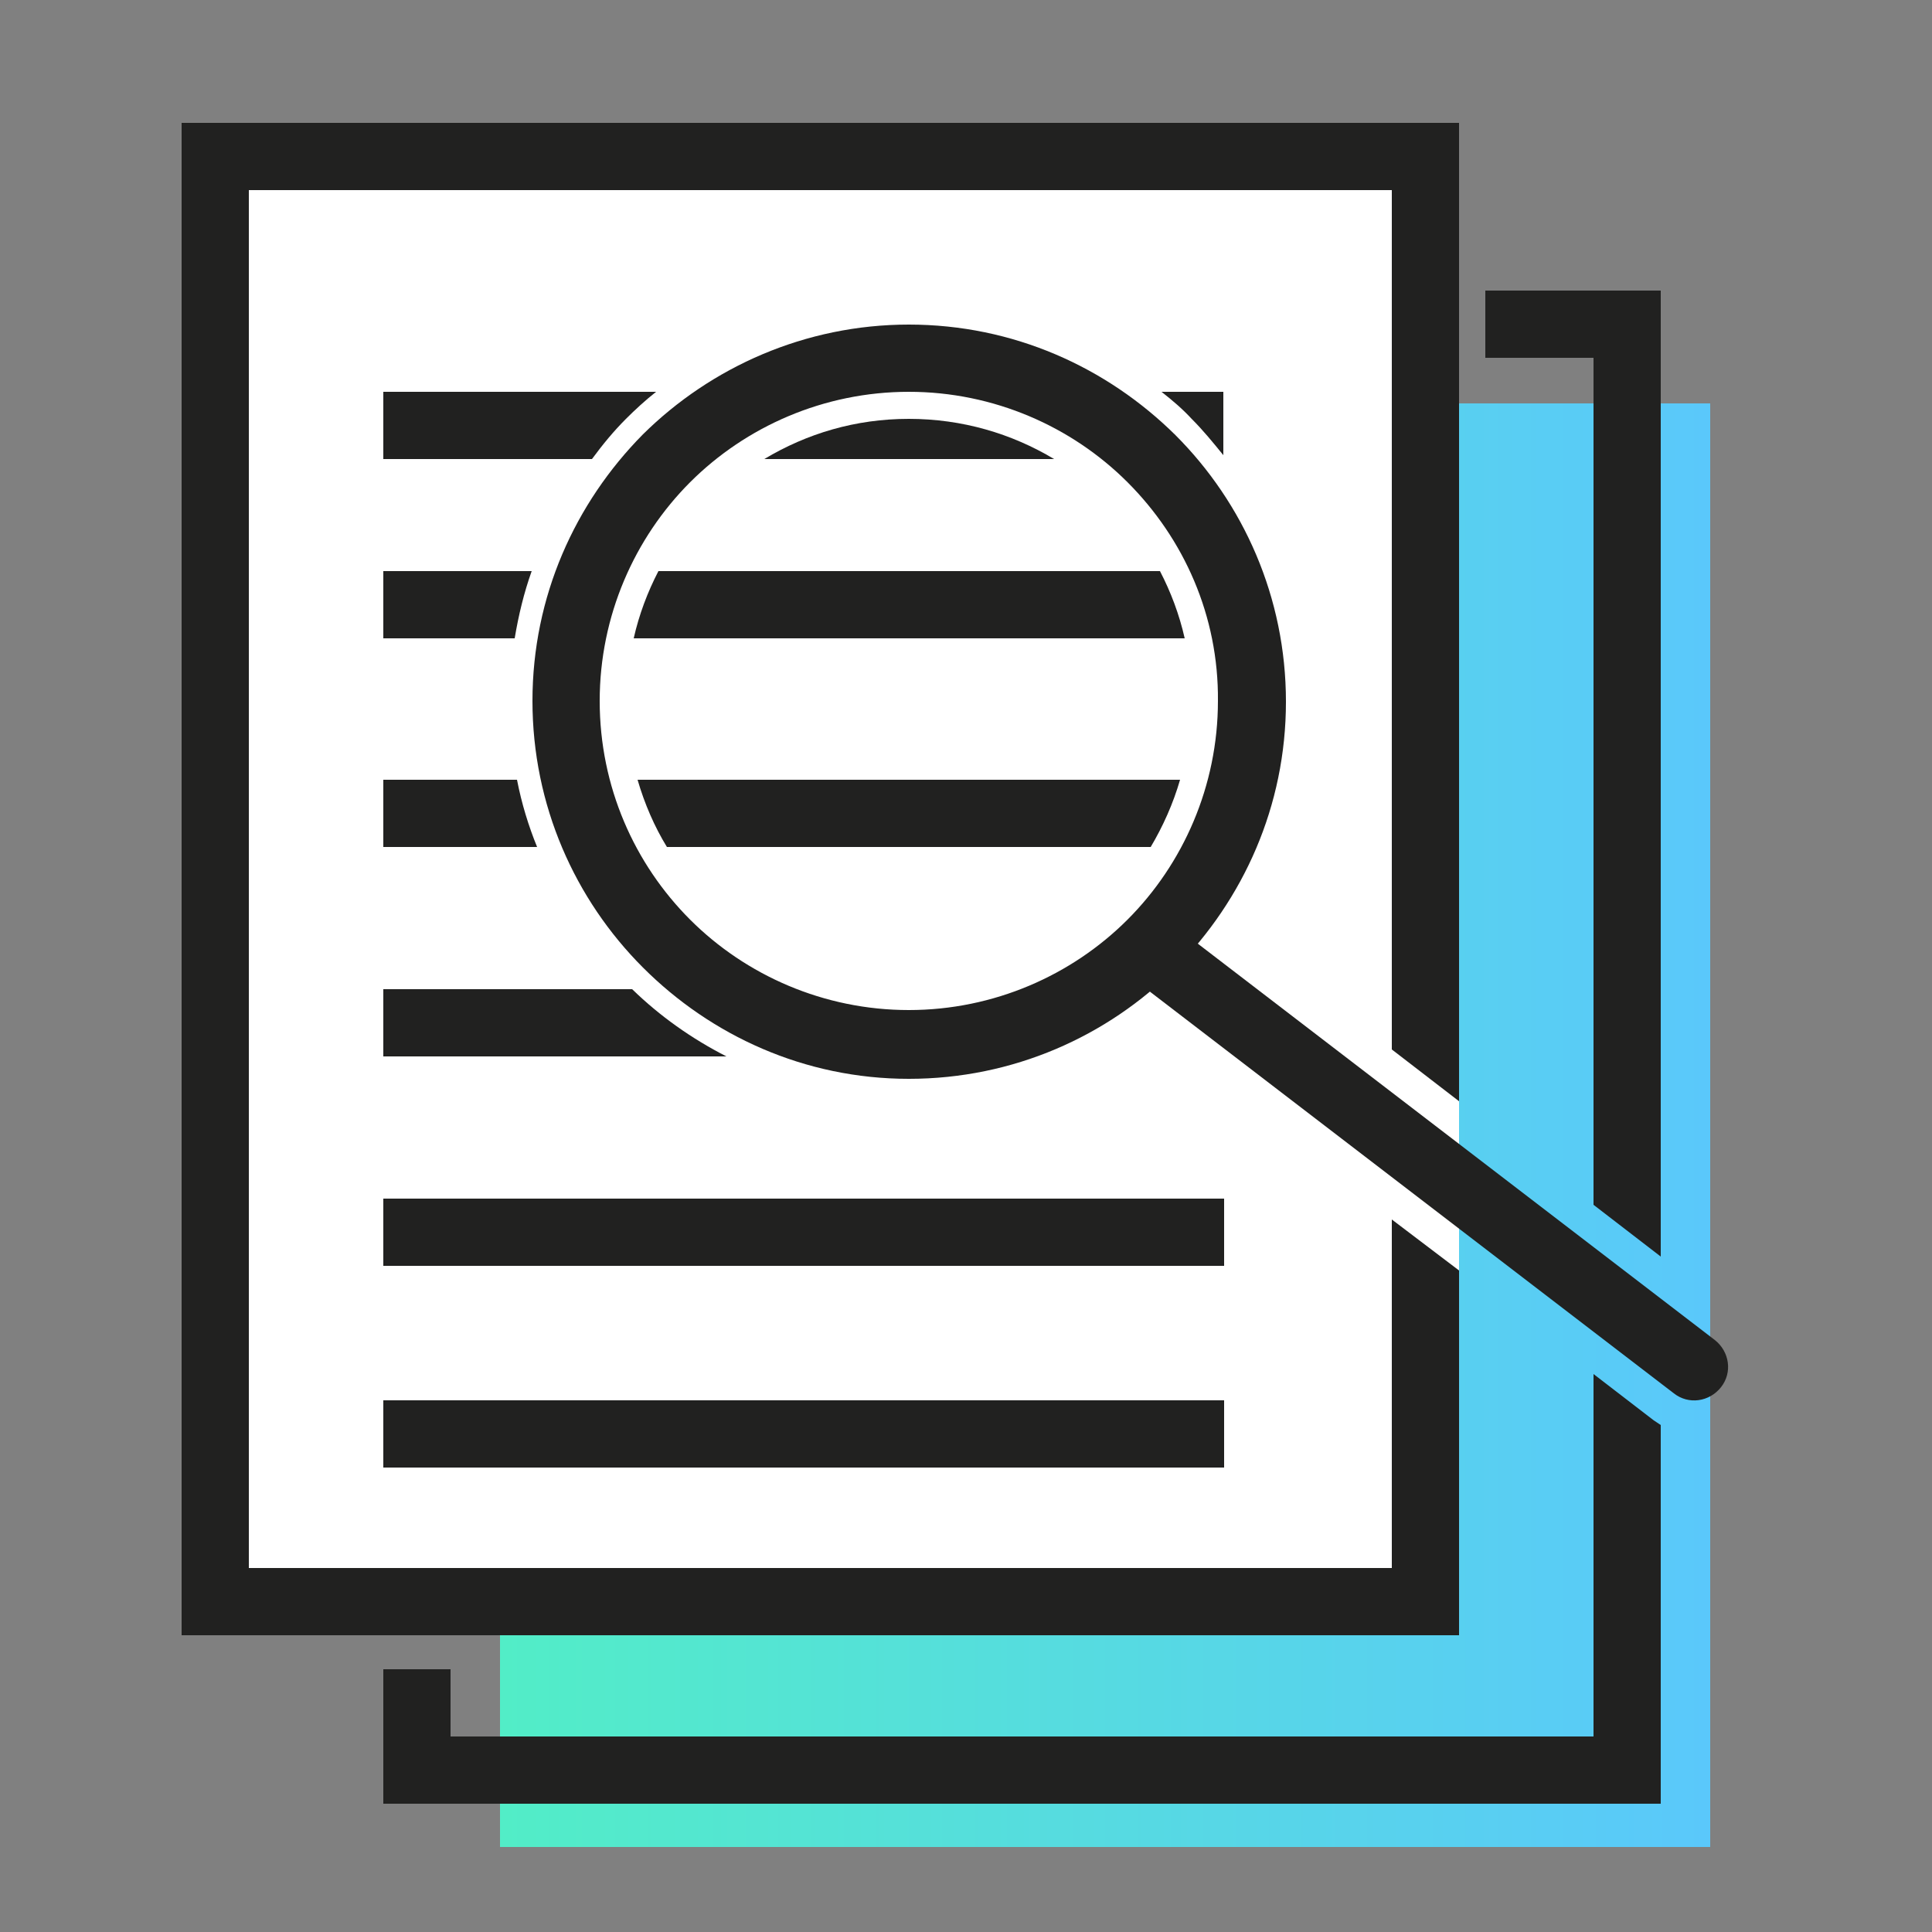
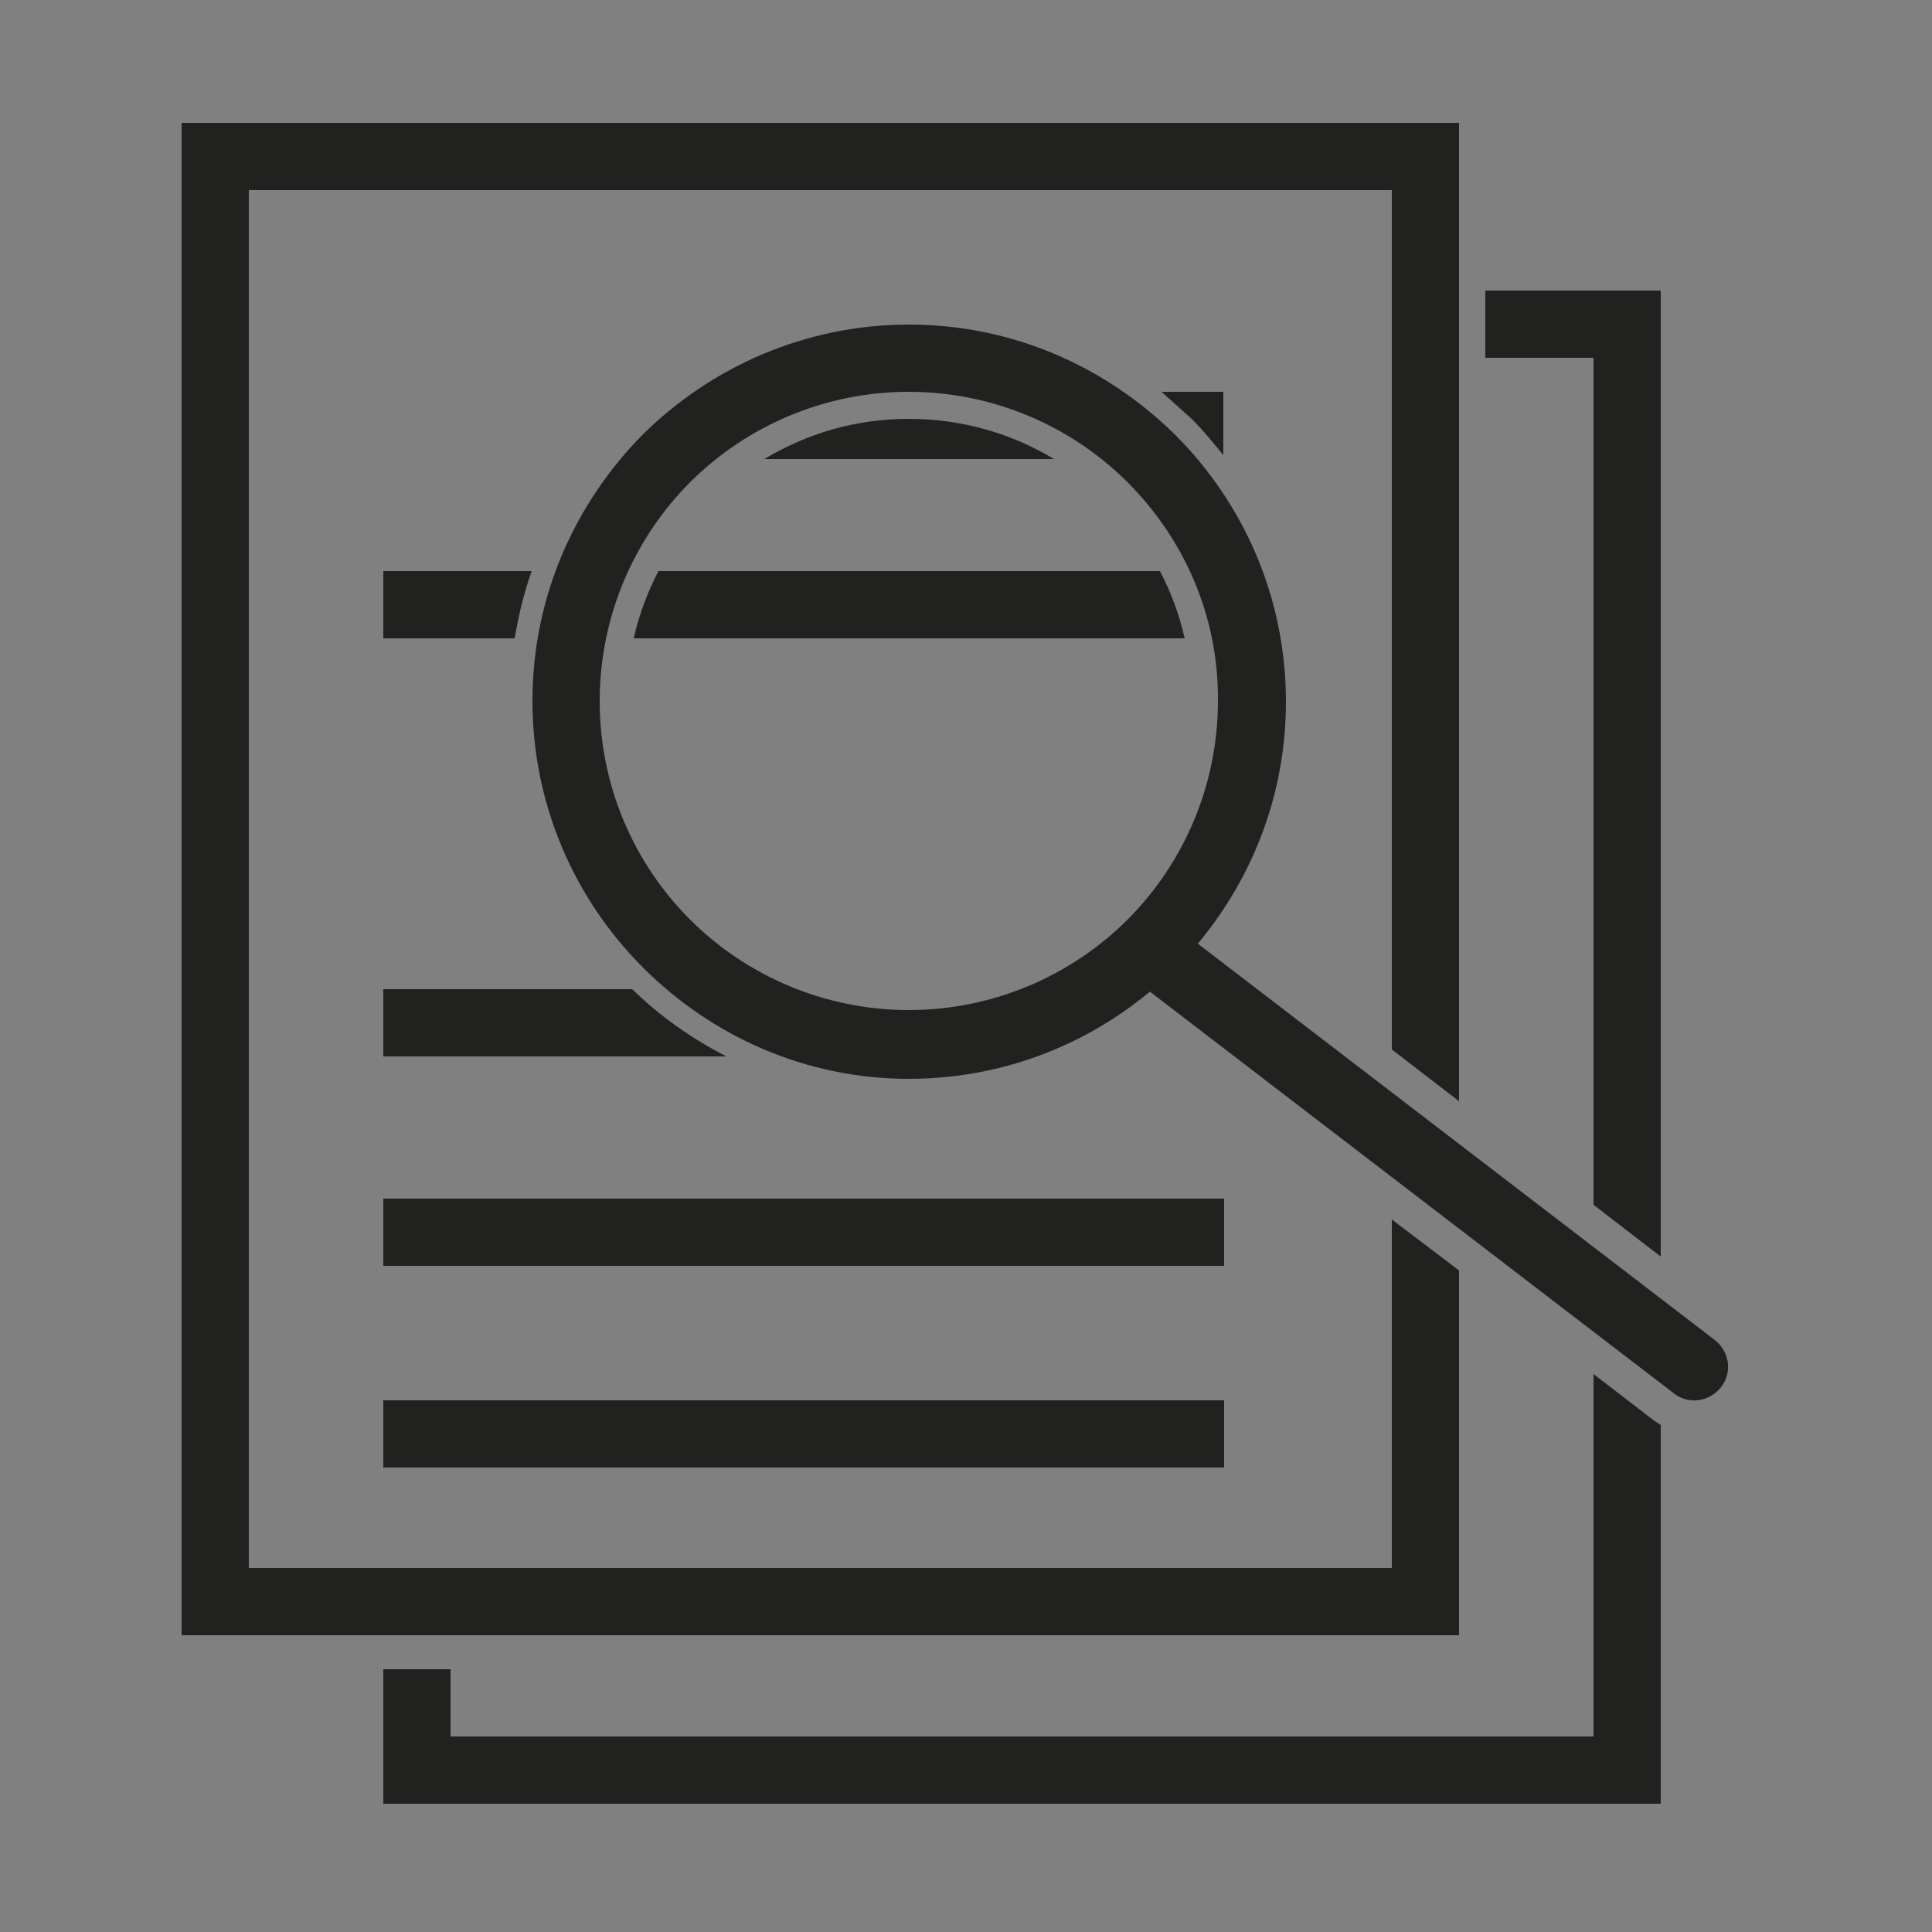
<svg xmlns="http://www.w3.org/2000/svg" version="1.1" id="Layer_1" x="0px" y="0px" width="250px" height="250px" viewBox="0 0 250 250" style="enable-background:new 0 0 250 250;" xml:space="preserve">
  <rect x="0" y="0" width="250" height="250" fill="#808080" stroke="none" />
  <style type="text/css">
	.st0{fill:url(#SVGID_1_);}
	.st1{fill:#FFFFFF;}
	.st2{fill:#212120;}
</style>
  <linearGradient id="SVGID_1_" gradientUnits="userSpaceOnUse" x1="64.734" y1="145.604" x2="221.336" y2="145.604">
    <stop offset="0" style="stop-color:#52EDC7" />
    <stop offset="1" style="stop-color:#5AC8FB" />
  </linearGradient>
-   <rect x="64.7" y="52.2" class="st0" width="156.6" height="186.8" />
-   <rect x="32.2" y="16.2" class="st1" width="156.6" height="186.8" />
  <polygon class="st2" points="180.1,24.6 32.2,24.6 32.2,202.9 180.1,202.9 180.1,157.8 188.8,164.4 188.8,207.3 188.8,211.6   184.4,211.6 27.8,211.6 23.5,211.6 23.5,207.3 23.5,20.2 23.5,15.9 27.8,15.9 184.4,15.9 188.8,15.9 188.8,20.2 188.8,142.5   180.1,135.8 " />
  <rect x="49.6" y="155.1" class="st2" width="108.8" height="8.7" />
-   <path class="st2" d="M86.3,109.6h62.6c1.6-2.7,2.9-5.6,3.8-8.7H82.5C83.4,104,84.7,107,86.3,109.6z" />
  <path class="st2" d="M58.3,216v8.7h147.9v-46.9l7.8,6c0.3,0.2,0.6,0.4,0.9,0.6v44.7v4.3h-4.3H53.9h-4.3v-4.3V216H58.3L58.3,216z   M206.2,155.9V46.3h-14v-8.7h18.4h4.3V42v120.6L206.2,155.9z" />
  <rect x="49.6" y="181.2" class="st2" width="108.8" height="8.7" />
  <path class="st2" d="M117.6,42c13.5,0,25.6,5.5,34.5,14.3c8.8,8.8,14.3,21,14.3,34.5c0,13.5-5.5,25.6-14.3,34.5  c-8.8,8.8-21,14.3-34.5,14.3S92,134,83.2,125.2c-8.8-8.8-14.3-21-14.3-34.5c0-13.5,5.5-25.6,14.3-34.5C92,47.5,104.2,42,117.6,42  L117.6,42z M145.9,62.4c-7.2-7.2-17.3-11.7-28.3-11.7s-21.1,4.5-28.3,11.7c-7.2,7.2-11.7,17.3-11.7,28.3c0,11.1,4.5,21.1,11.7,28.3  c7.2,7.2,17.3,11.7,28.3,11.7s21.1-4.5,28.3-11.7c7.2-7.2,11.7-17.3,11.7-28.3C157.7,79.7,153.2,69.7,145.9,62.4z" />
  <path class="st2" d="M82,82.6h71.3c-0.7-3.1-1.8-6-3.2-8.7H85.2C83.8,76.6,82.7,79.5,82,82.6z" />
  <path class="st2" d="M151.2,119.2c-1.9-1.5-4.6-1.1-6.1,0.8c-1.5,1.9-1.1,4.6,0.8,6.1l70.7,54.2c1.9,1.5,4.6,1.1,6.1-0.8  c1.5-1.9,1.1-4.6-0.8-6.1L151.2,119.2z" />
  <g>
-     <path class="st2" d="M81,54.2c1.2-1.2,2.5-2.4,3.9-3.5H49.6v8.7h27C78,57.5,79.4,55.8,81,54.2z" />
-     <path class="st2" d="M154.2,54.2c1.5,1.5,2.8,3.1,4.1,4.7v-8.2h-8C151.7,51.8,153,52.9,154.2,54.2z" />
+     <path class="st2" d="M154.2,54.2c1.5,1.5,2.8,3.1,4.1,4.7v-8.2h-8z" />
  </g>
  <path class="st2" d="M68.8,73.9H49.6v8.7h17C67.1,79.6,67.8,76.7,68.8,73.9z" />
-   <path class="st2" d="M66.9,100.9H49.6v8.7h19.9C68.4,106.9,67.5,104,66.9,100.9z" />
  <path class="st2" d="M81.8,128H49.6v8.7H94C89.5,134.4,85.4,131.5,81.8,128z" />
  <path class="st2" d="M117.6,54.2c-6.9,0-13.2,1.9-18.7,5.2h37.5C130.9,56.1,124.5,54.2,117.6,54.2z" />
</svg>